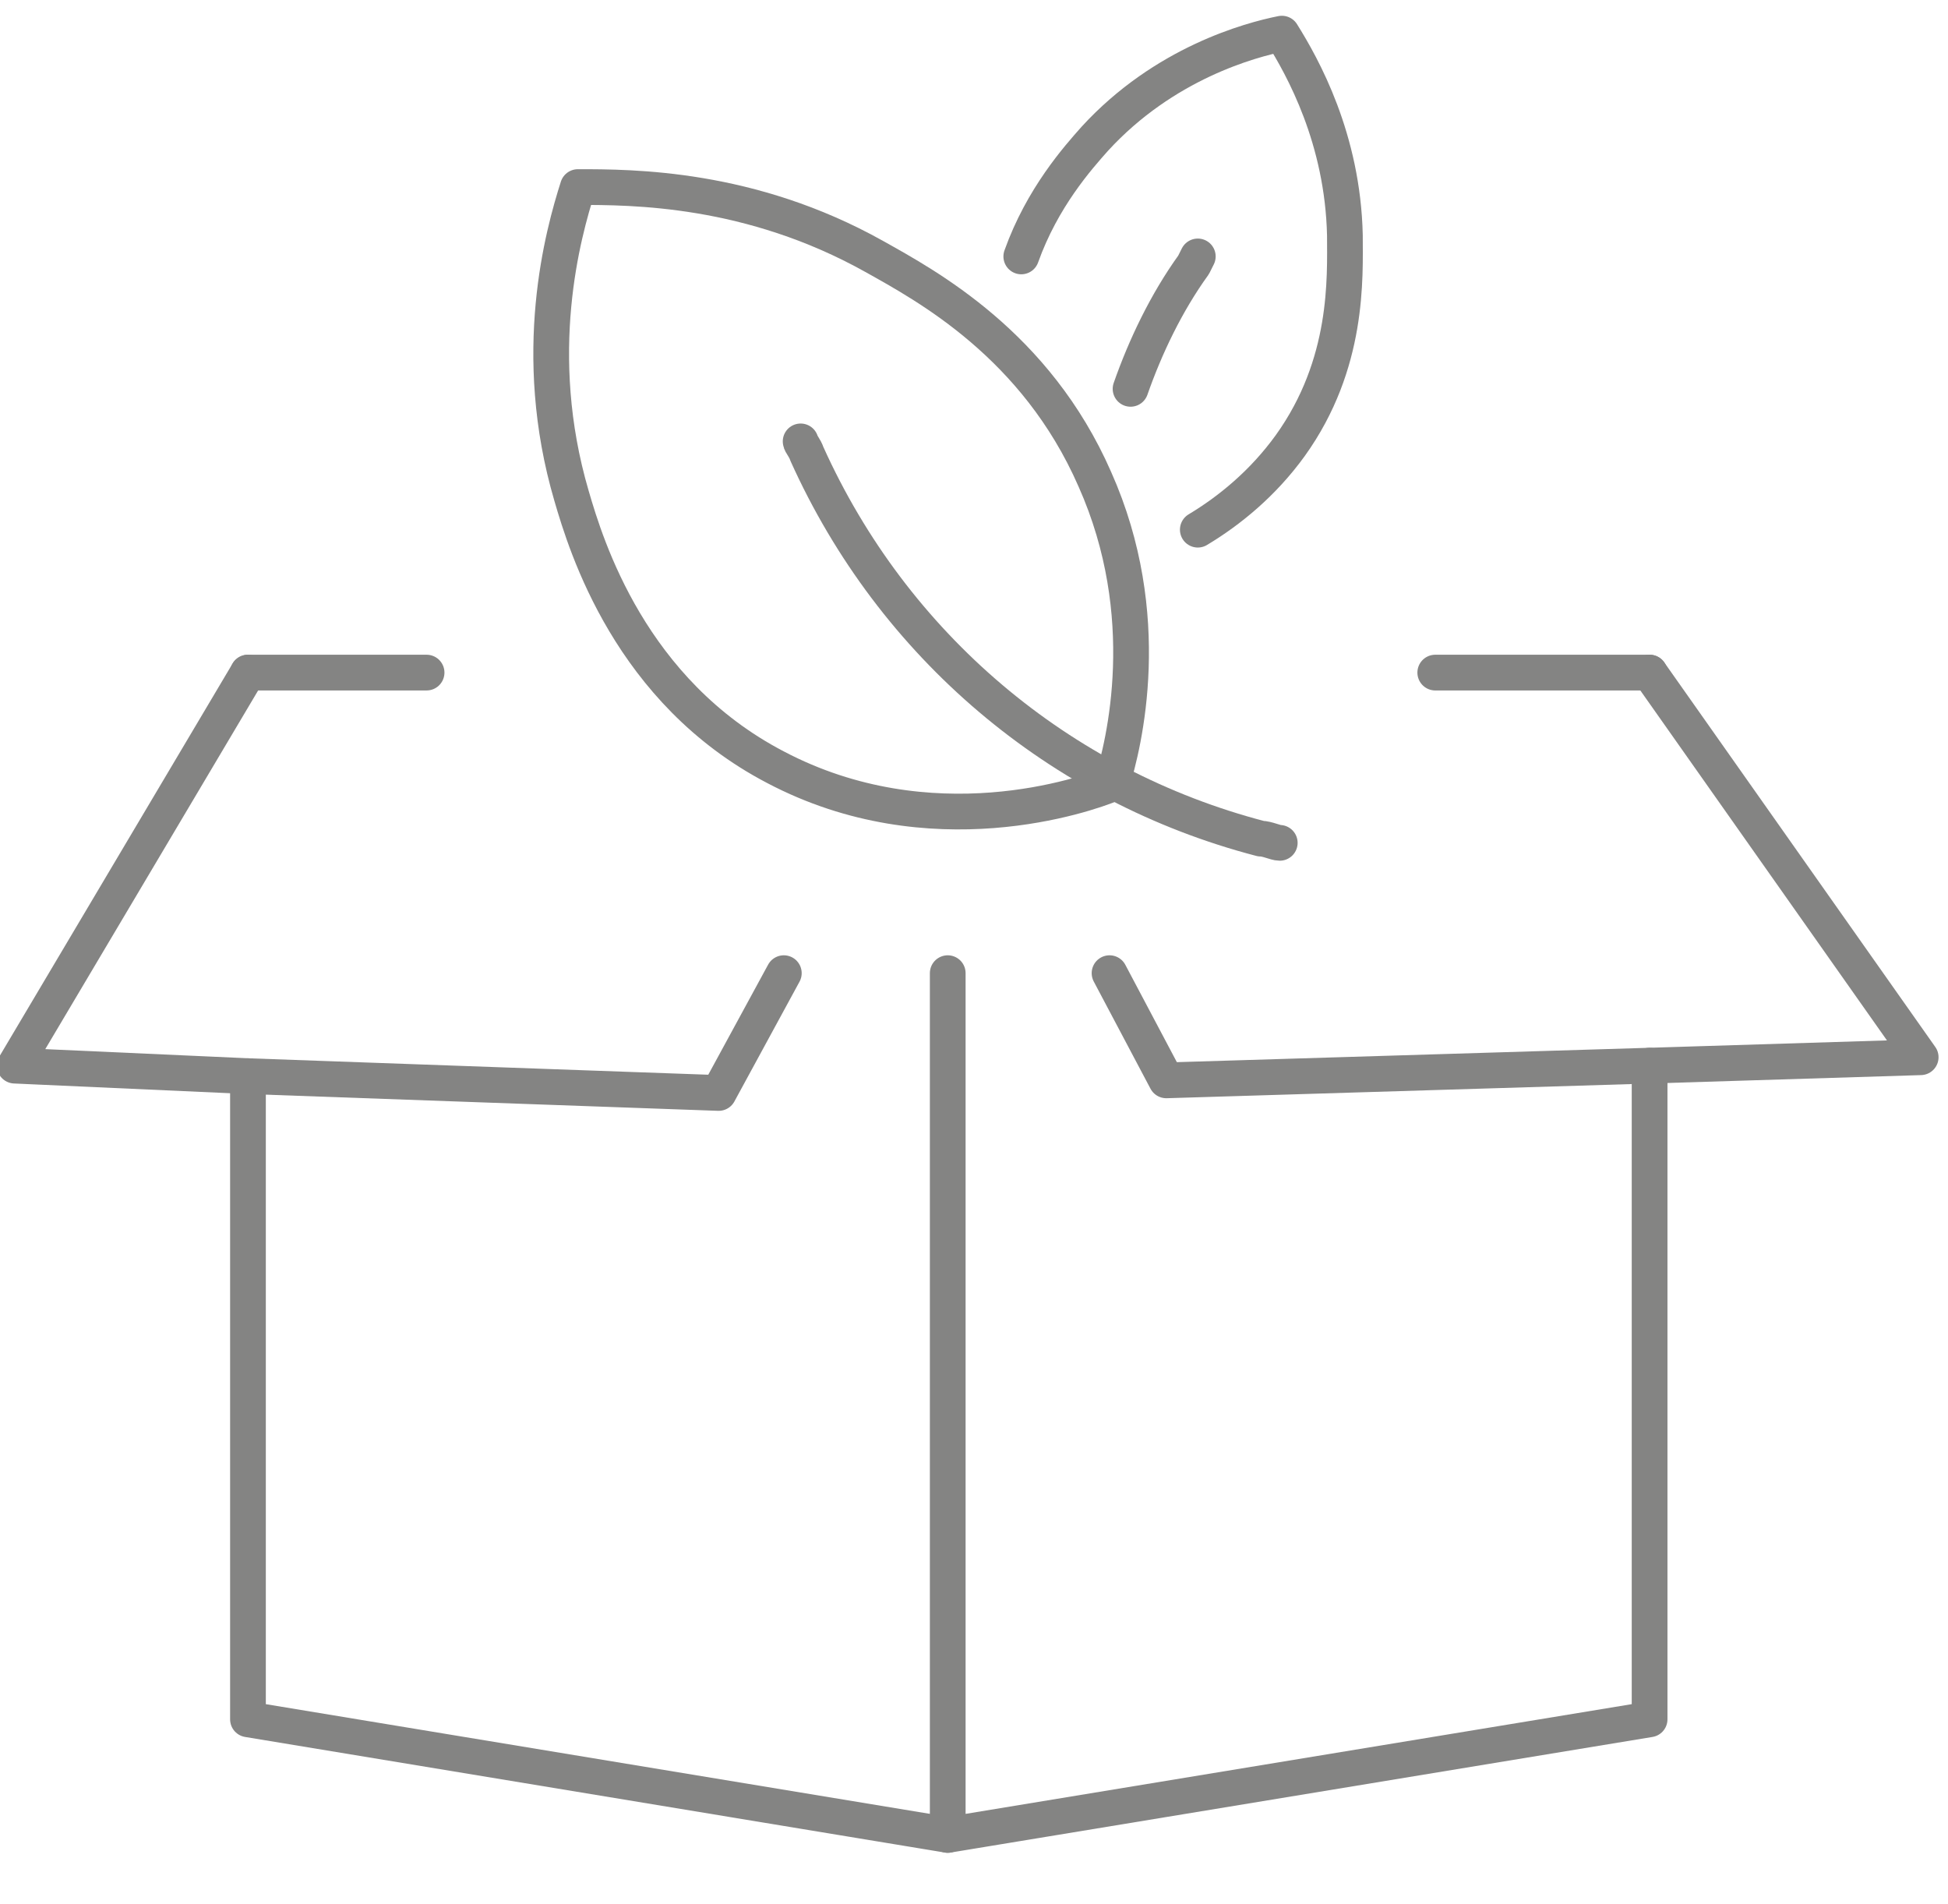
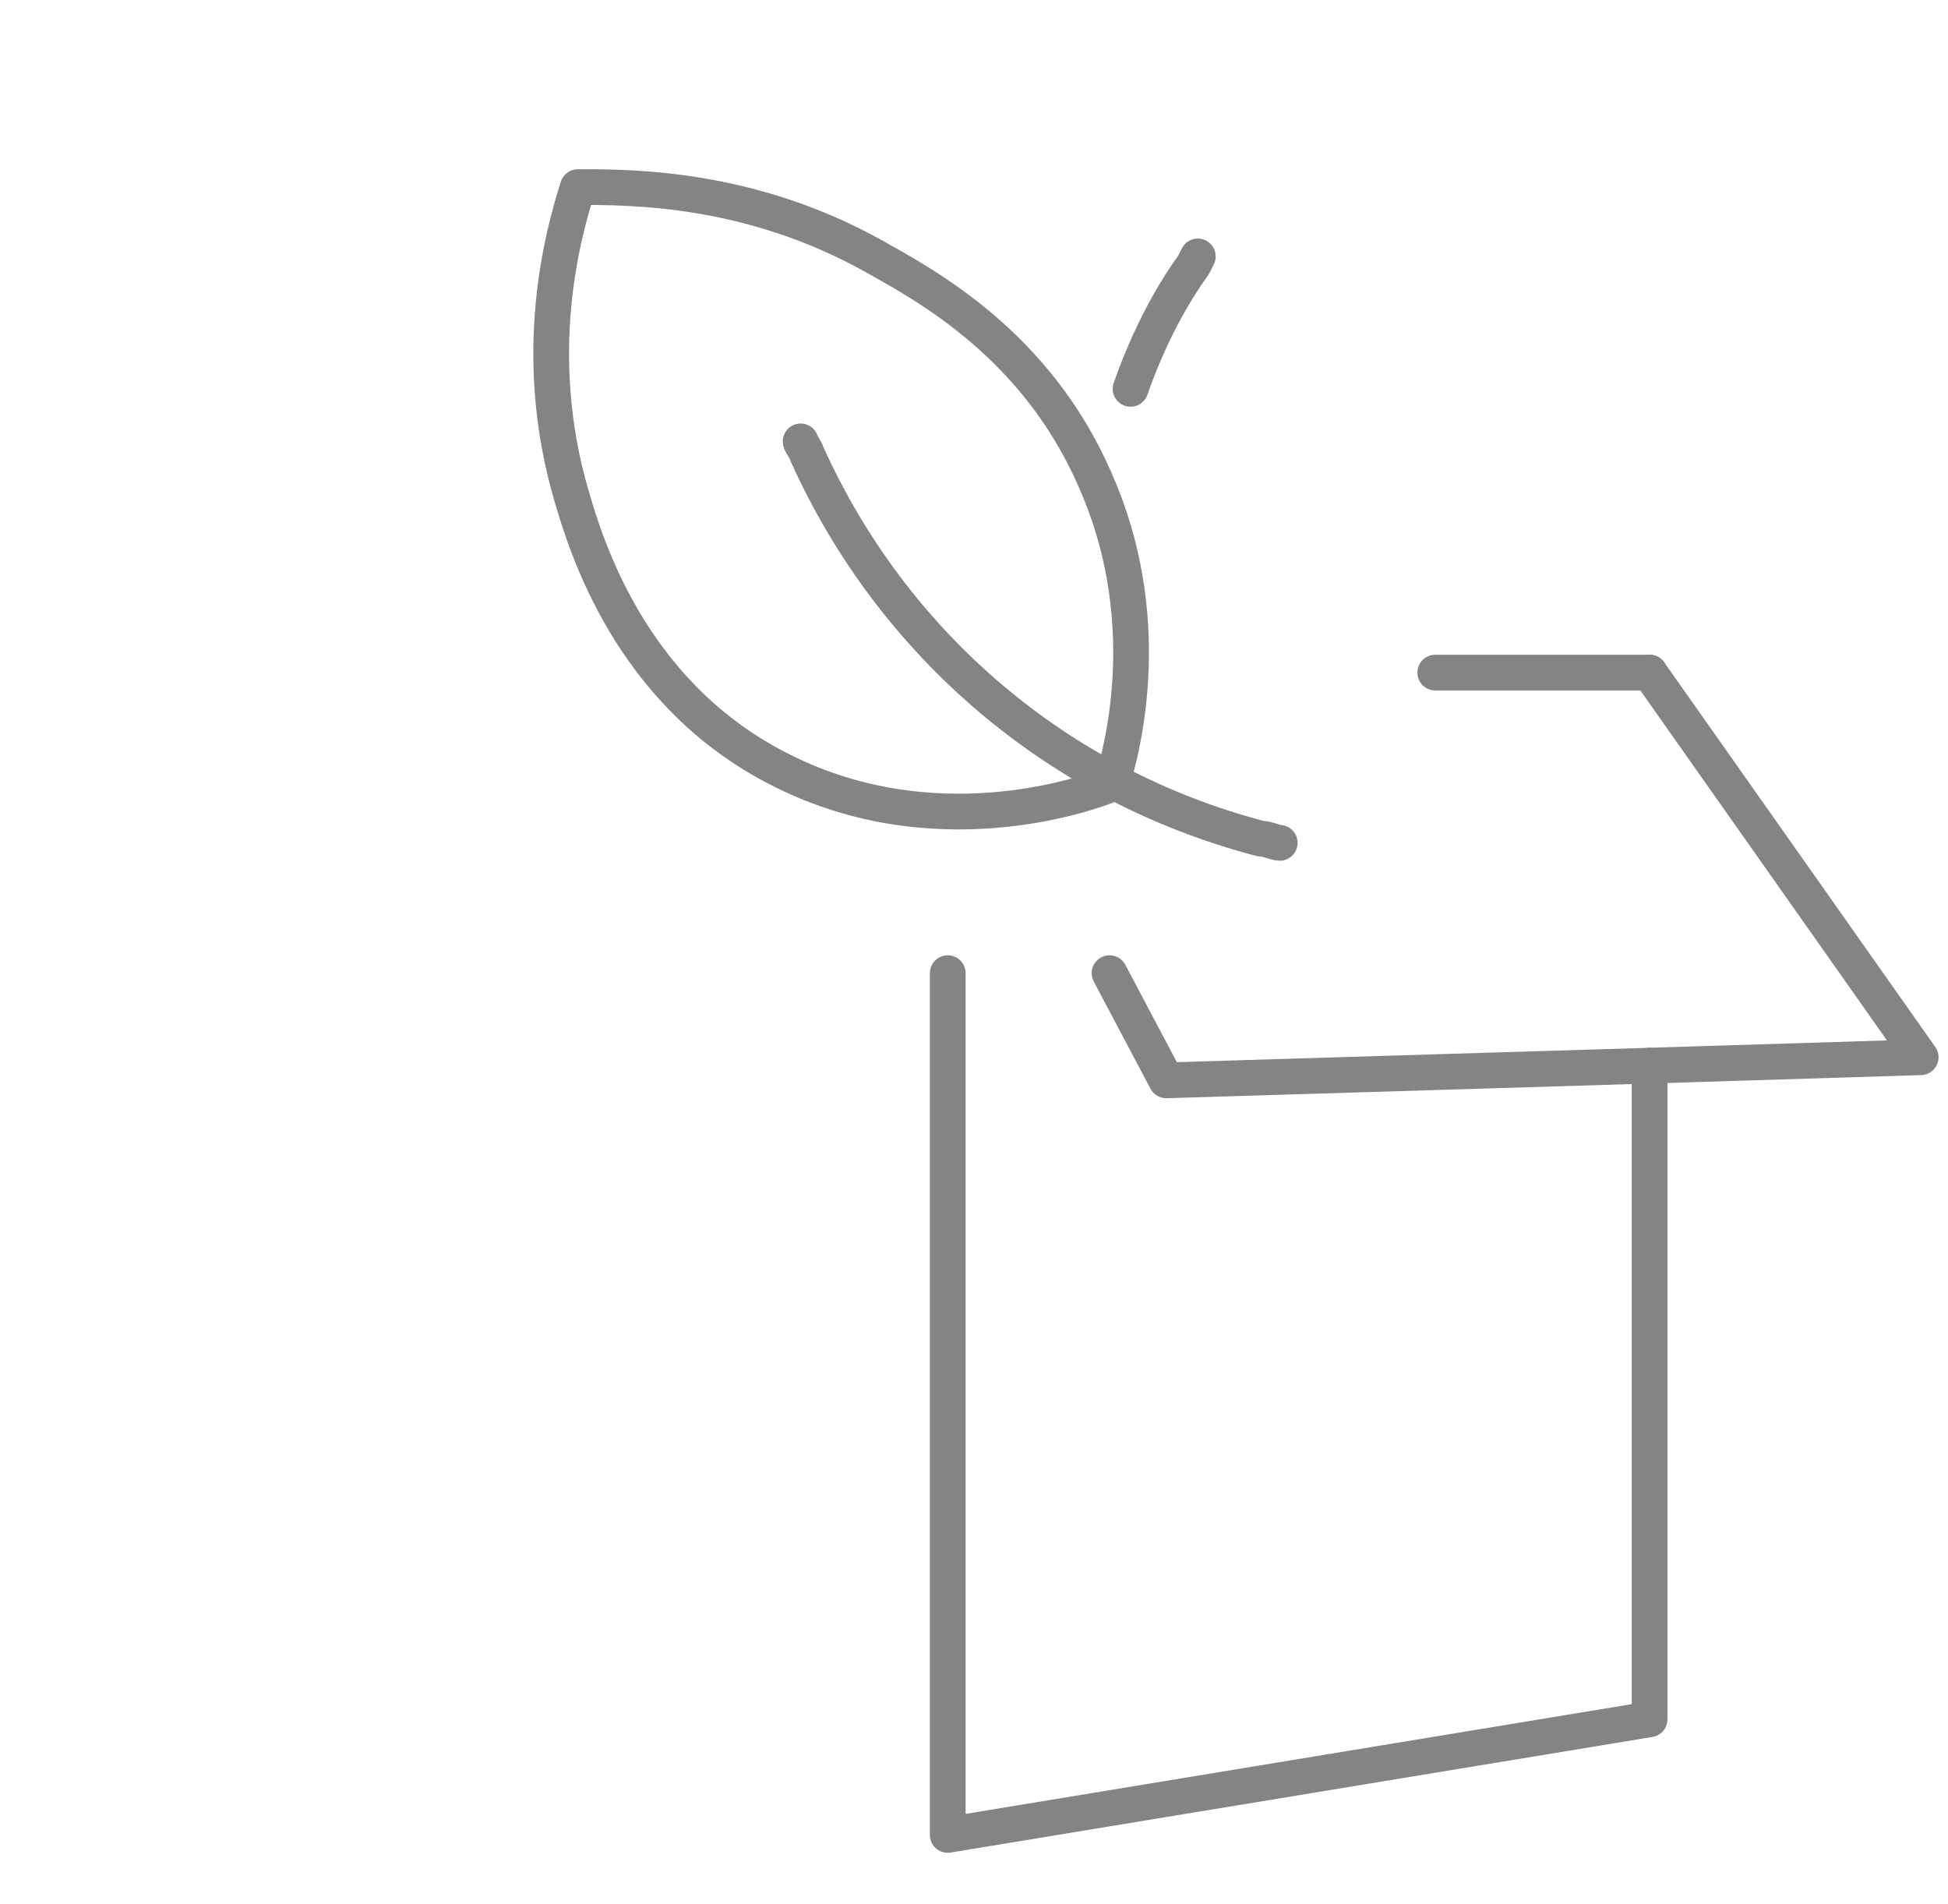
<svg xmlns="http://www.w3.org/2000/svg" id="Laag_1" data-name="Laag 1" viewBox="0 0 92.7 90.6">
  <defs>
    <style>      .cls-1 {        fill: none;        stroke: #848483;        stroke-linecap: round;        stroke-linejoin: round;        stroke-width: 1.7px;      }    </style>
  </defs>
  <g>
-     <polyline class="cls-1" points="11.8 51.2 11.8 81.8 45.1 87.3" />
-     <line class="cls-1" x1="20.3" y1="32" x2="11.8" y2="32" />
    <line class="cls-1" x1="78.5" y1="32" x2="68.3" y2="32" />
    <polyline class="cls-1" points="78.5 50.7 78.5 81.8 45.1 87.3 45.1 46.3" />
-     <polyline class="cls-1" points="37.3 46.3 34.2 52 11.8 51.2 .7 50.7 11.8 32" />
    <polyline class="cls-1" points="52.8 46.3 55.5 51.4 78.5 50.7 91.4 50.3 78.5 32" />
  </g>
  <g>
    <g>
-       <path class="cls-1" d="M52.9,37.3c-1.2.5-8.6,3.1-16-.8-6.9-3.6-9-10.5-9.7-12.9-2-6.8-.4-12.5.3-14.7,2.6,0,8.2,0,14.1,3.3,2.5,1.4,7.7,4.2,10.5,10.6,2.9,6.5,1.4,12.6.8,14.5h0Z" />
+       <path class="cls-1" d="M52.9,37.3c-1.2.5-8.6,3.1-16-.8-6.9-3.6-9-10.5-9.7-12.9-2-6.8-.4-12.5.3-14.7,2.6,0,8.2,0,14.1,3.3,2.5,1.4,7.7,4.2,10.5,10.6,2.9,6.5,1.4,12.6.8,14.5h0" />
      <path class="cls-1" d="M38.1,21c0,.1.2.3.3.6,4.1,9.1,12,15.8,21.6,18.3.3,0,.7.2.9.2" />
    </g>
    <g>
-       <path class="cls-1" d="M48.6,12.2c1-2.8,2.7-4.7,3.5-5.6,3.3-3.6,7.4-4.7,8.9-5,1,1.6,2.9,5,3,9.6,0,2,.2,6.1-2.6,10-1.3,1.8-2.9,3.1-4.4,4" />
      <path class="cls-1" d="M57,12.2c0,0-.1.2-.2.4-1.3,1.8-2.3,3.9-3,5.9" />
    </g>
  </g>
</svg>